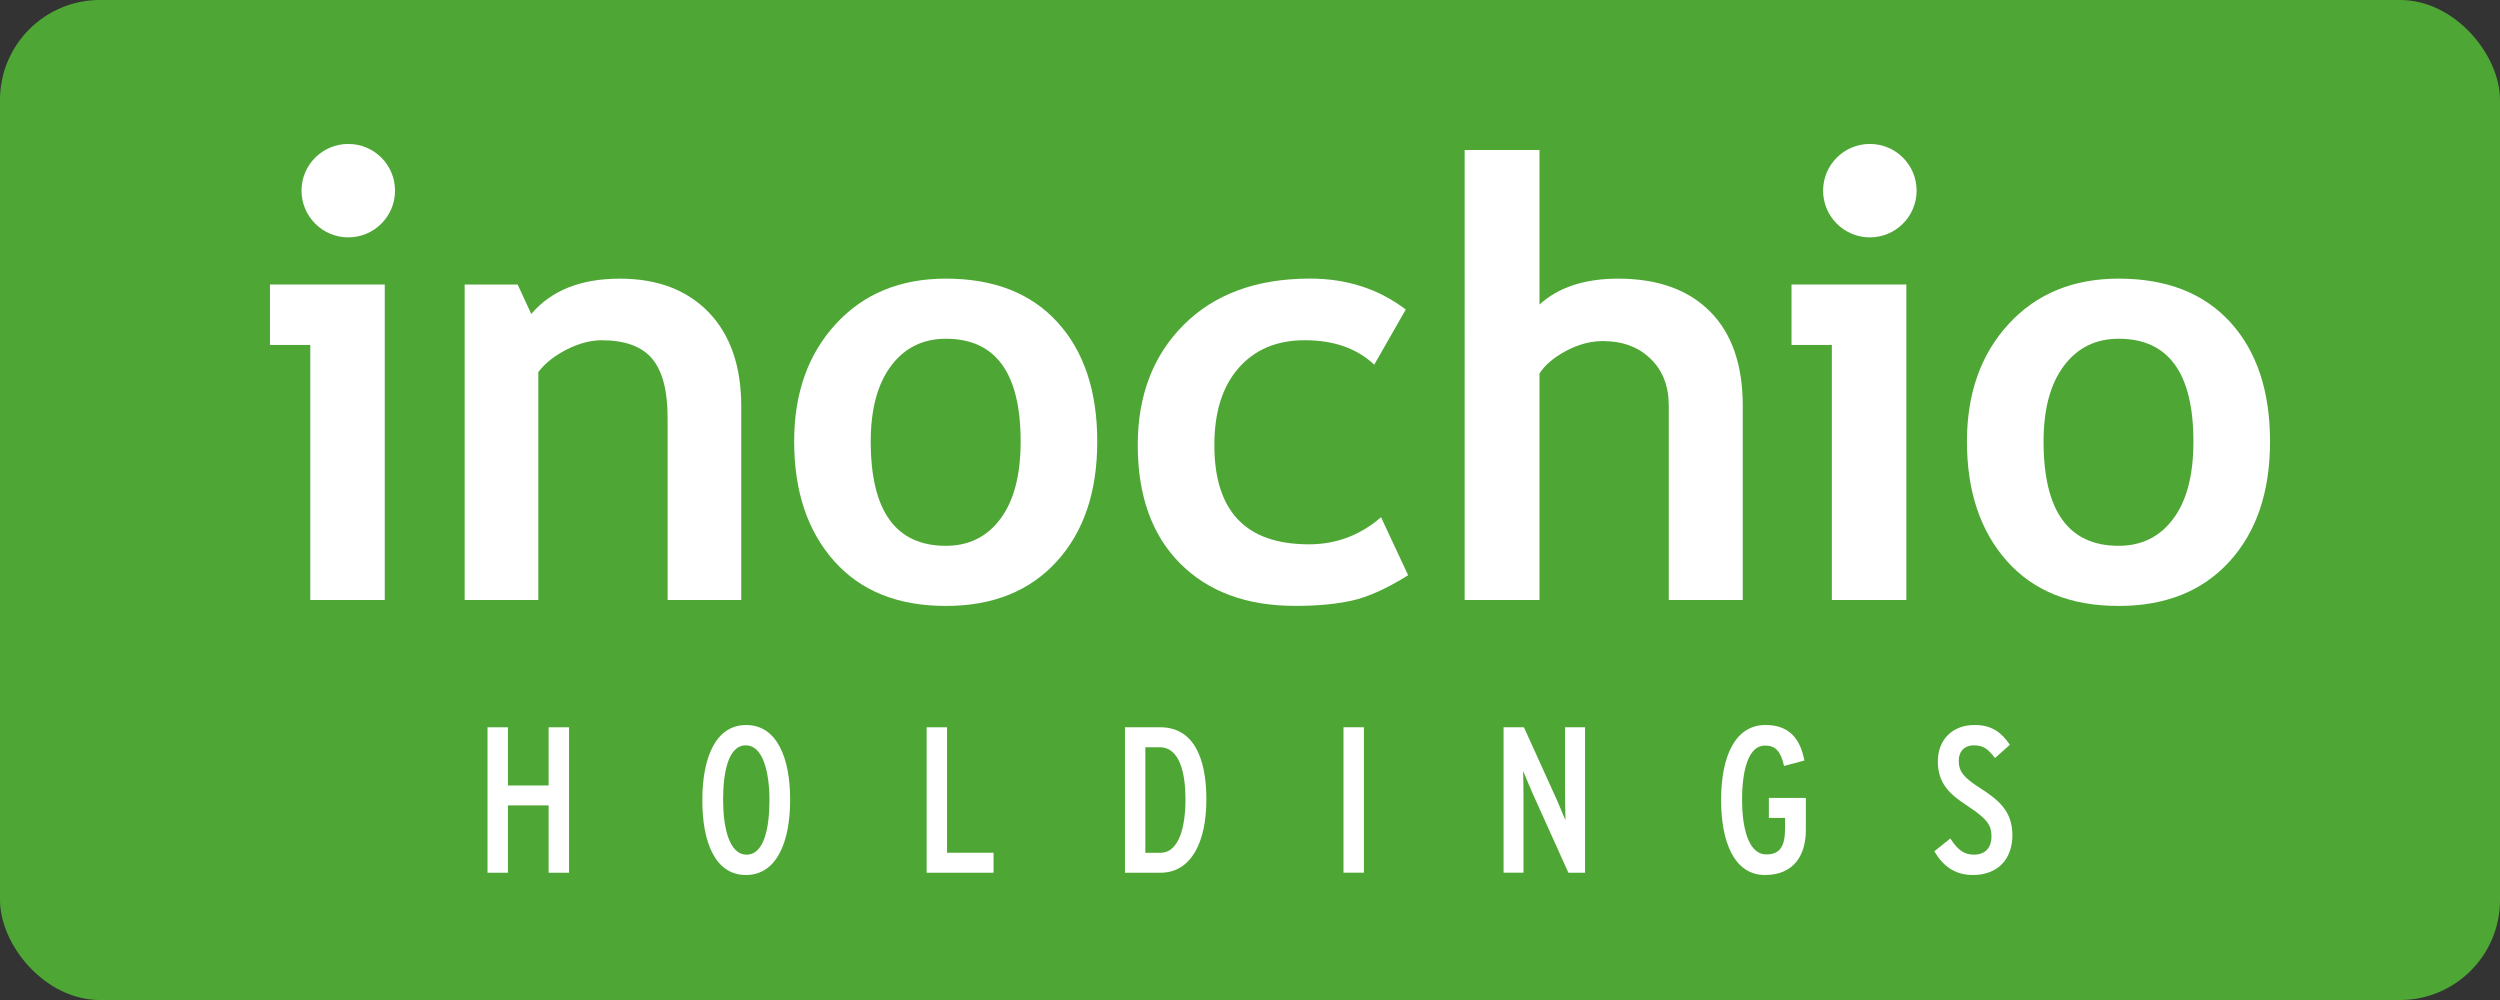
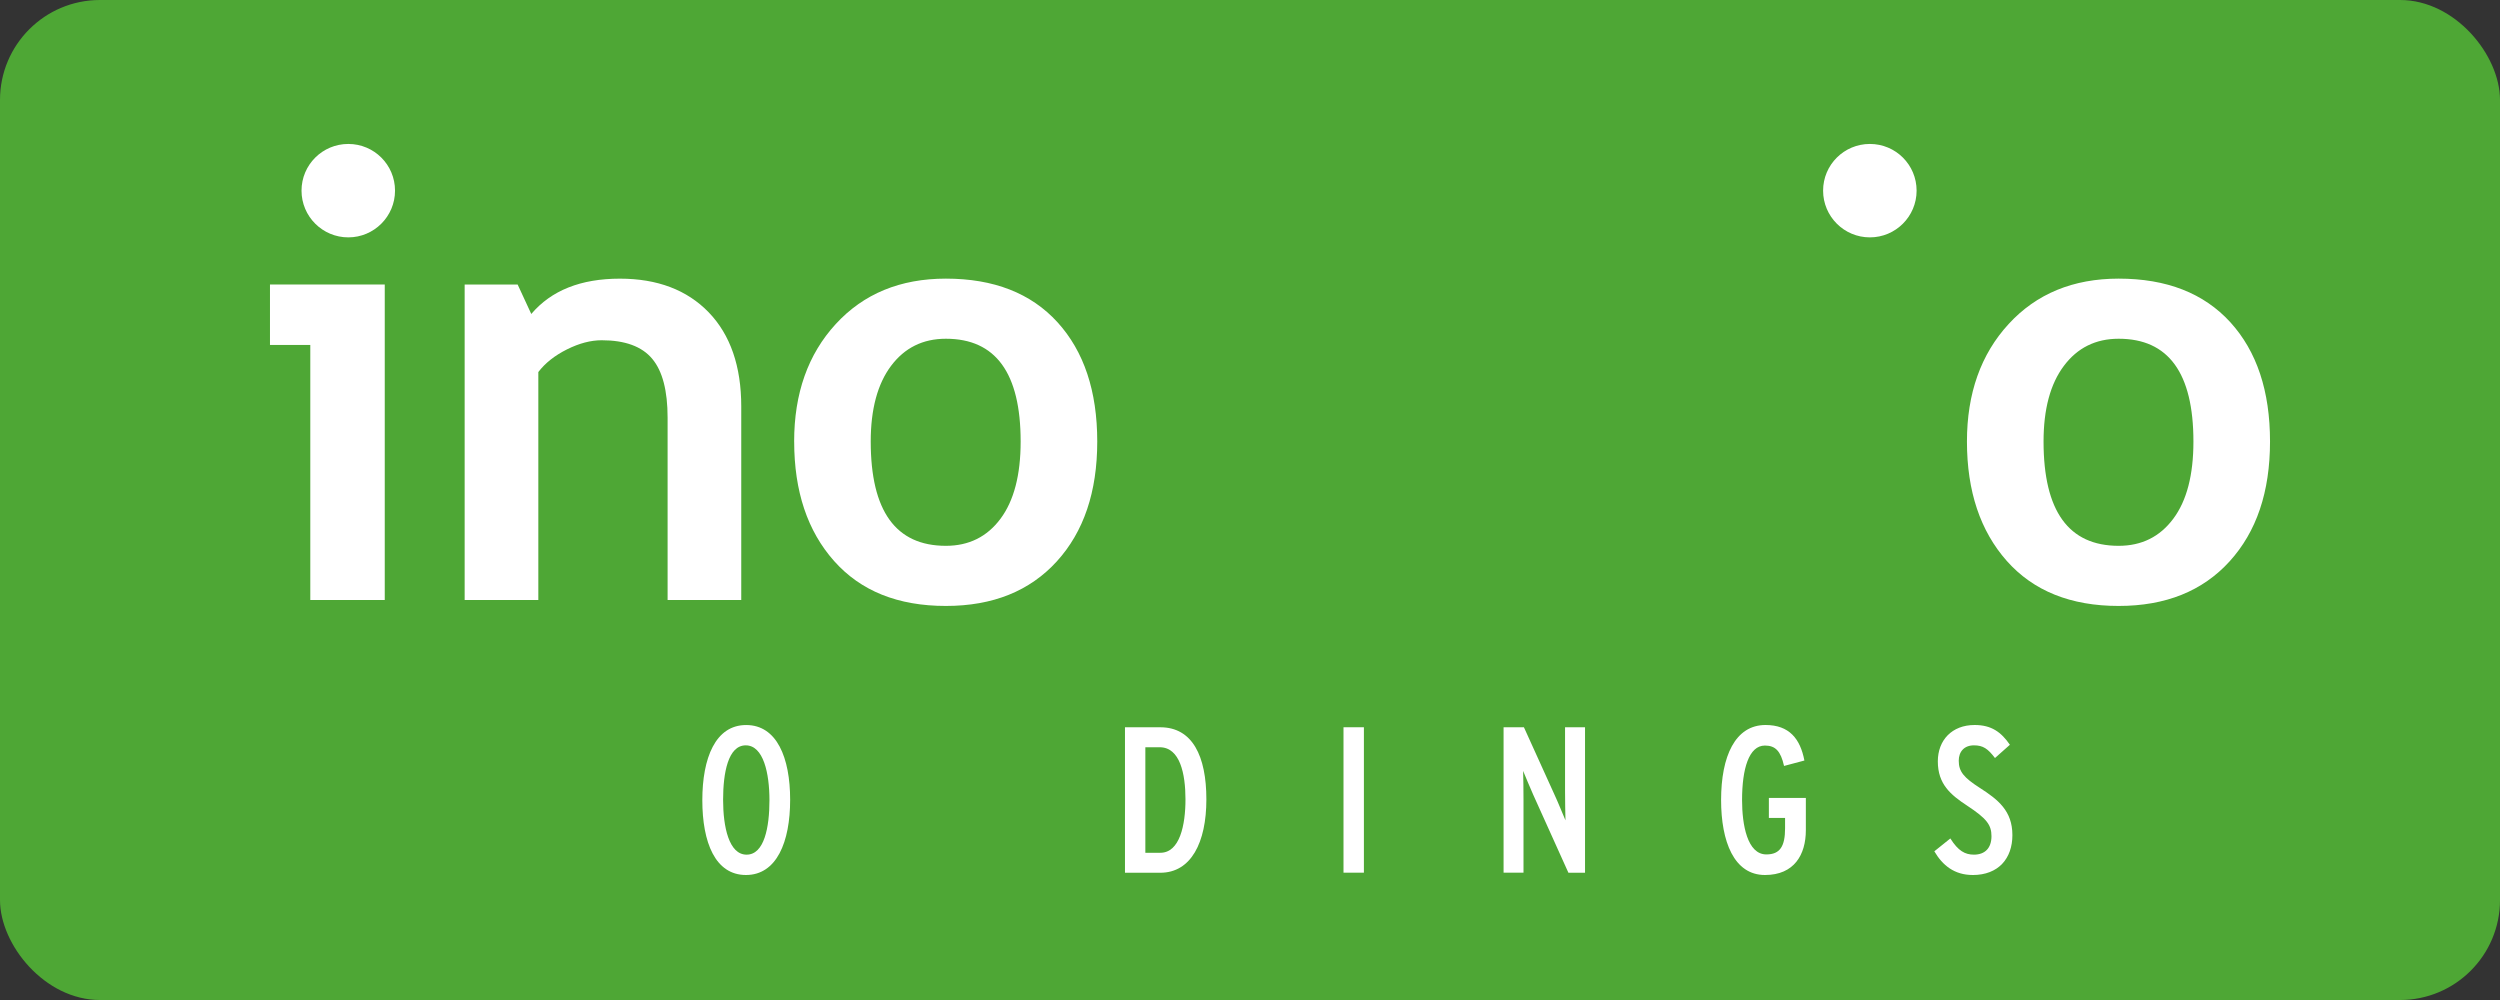
<svg xmlns="http://www.w3.org/2000/svg" id="_レイヤー_2" data-name="レイヤー 2" width="100" height="40" viewBox="0 0 100 40">
  <rect x="0" y="0" width="100" height="40" fill="#333333" stroke="none" />
  <g id="_レイヤー_3" data-name="レイヤー 3">
    <g>
      <rect y="0" width="100" height="40" rx="3.999" ry="3.999" fill="#4ea735" stroke-width="0" />
      <path d="m26.704,24v-7.293c0-1.076-.202-1.862-.616-2.356-.413-.494-1.087-.741-2.022-.741-.433,0-.893.119-1.385.364-.49.245-.874.548-1.148.908v9.119h-2.947v-12.62h2.12l.545,1.178c.799-.942,1.981-1.413,3.545-1.413,1.498,0,2.685.45,3.554,1.349.865.899,1.3,2.156,1.3,3.765v7.74h-2.947Z" fill="#fff" stroke-width="0" />
      <path d="m31.766,17.66c0-1.924.554-3.49,1.666-4.7,1.11-1.21,2.58-1.815,4.402-1.815,1.916,0,3.405.582,4.464,1.743,1.061,1.165,1.592,2.755,1.592,4.773s-.541,3.611-1.619,4.796c-1.082,1.187-2.559,1.781-4.436,1.781-1.92,0-3.407-.599-4.472-1.798s-1.596-2.791-1.596-4.779m3.062,0c0,2.781,1.001,4.172,3.006,4.172.918,0,1.647-.36,2.186-1.084.537-.722.805-1.751.805-3.087,0-2.74-.997-4.112-2.991-4.112-.92,0-1.651.362-2.194,1.087-.539.72-.812,1.73-.812,3.025" fill="#fff" stroke-width="0" />
-       <path d="m56.23,12.382l-1.261,2.205c-.69-.652-1.619-.978-2.78-.978-1.116,0-1.996.371-2.646,1.112-.648.741-.969,1.768-.969,3.081,0,2.648,1.259,3.971,3.782,3.971,1.091,0,2.054-.362,2.885-1.084l1.084,2.32c-.856.535-1.604.873-2.243,1.014-.641.141-1.395.213-2.269.213-1.947,0-3.486-.569-4.613-1.702-1.127-1.136-1.69-2.714-1.69-4.732,0-1.986.616-3.592,1.849-4.819,1.234-1.227,2.915-1.839,5.043-1.839,1.468,0,2.744.413,3.829,1.238" fill="#fff" stroke-width="0" />
-       <path d="m66.751,24v-7.775c0-.78-.241-1.404-.729-1.875-.486-.473-1.125-.707-1.909-.707-.486,0-.978.132-1.472.394-.494.264-.848.565-1.061.903v9.059h-2.994V6h2.994v6.181c.761-.692,1.811-1.035,3.145-1.035,1.581,0,2.806.439,3.677,1.315.871.876,1.308,2.131,1.308,3.765v7.775h-2.959Z" fill="#fff" stroke-width="0" />
      <path d="m78.678,17.66c0-1.924.556-3.49,1.668-4.7,1.11-1.21,2.58-1.815,4.4-1.815,1.918,0,3.405.582,4.466,1.743,1.061,1.165,1.589,2.755,1.589,4.773s-.541,3.611-1.619,4.796c-1.08,1.187-2.557,1.781-4.436,1.781-1.915,0-3.407-.599-4.472-1.798-1.063-1.2-1.596-2.791-1.596-4.779m3.064,0c0,2.781,1.001,4.172,3.004,4.172.918,0,1.647-.36,2.186-1.084.539-.722.805-1.751.805-3.087,0-2.74-.997-4.112-2.991-4.112-.918,0-1.651.362-2.192,1.087-.541.72-.812,1.73-.812,3.025" fill="#fff" stroke-width="0" />
      <polygon points="12.412 24 12.412 13.798 10.799 13.798 10.799 11.38 15.39 11.38 15.39 24 12.412 24" fill="#fff" stroke-width="0" />
      <path d="m15.801,7.626c0,1.031-.837,1.869-1.869,1.869s-1.871-.837-1.871-1.869.837-1.868,1.871-1.868,1.869.835,1.869,1.868" fill="#fff" stroke-width="0" />
-       <polygon points="73.274 24 73.274 13.798 71.661 13.798 71.661 11.38 76.254 11.38 76.254 24 73.274 24" fill="#fff" stroke-width="0" />
      <path d="m76.664,7.626c0,1.031-.837,1.869-1.869,1.869s-1.871-.837-1.871-1.869.837-1.868,1.871-1.868,1.869.835,1.869,1.868" fill="#fff" stroke-width="0" />
-       <polygon points="21.945 34.909 21.945 32.216 20.317 32.216 20.317 34.909 19.501 34.909 19.501 29.092 20.317 29.092 20.317 31.419 21.945 31.419 21.945 29.092 22.761 29.092 22.761 34.909 21.945 34.909" fill="#fff" stroke-width="0" />
      <path d="m29.838,35c-1.229,0-1.745-1.304-1.745-2.991s.524-3.008,1.753-3.008,1.76,1.306,1.76,2.991-.537,3.008-1.768,3.008m-.008-5.186c-.705,0-.906,1.097-.906,2.178s.232,2.194.94,2.194.914-1.097.914-2.177-.241-2.195-.948-2.195" fill="#fff" stroke-width="0" />
-       <polygon points="37.066 34.909 37.066 29.092 37.882 29.092 37.882 34.11 39.742 34.11 39.742 34.909 37.066 34.909" fill="#fff" stroke-width="0" />
      <path d="m46.412,34.91h-1.413v-5.819h1.413c1.289,0,1.843,1.157,1.843,2.885s-.614,2.934-1.843,2.934m-.025-5.02h-.573v4.221h.599c.78,0,1.006-1.114,1.006-2.135s-.217-2.086-1.031-2.086" fill="#fff" stroke-width="0" />
      <rect x="53.74" y="29.09" width=".816" height="5.817" fill="#fff" stroke-width="0" />
      <path d="m62.736,34.909l-1.406-3.117c-.115-.247-.332-.788-.405-.955.009.215.015.88.015,1.163v2.908h-.797v-5.817h.814l1.255,2.768c.117.249.332.788.407.955-.008-.215-.017-.882-.017-1.163v-2.559h.799v5.817h-.665Z" fill="#fff" stroke-width="0" />
      <path d="m70.598,35c-1.238,0-1.754-1.338-1.754-3,0-1.753.565-3,1.777-3,.948,0,1.389.55,1.555,1.421l-.814.217c-.134-.599-.349-.816-.765-.816-.641,0-.914.931-.914,2.178,0,.989.207,2.177.972,2.177.55,0,.748-.332.748-1.046v-.415h-.648v-.799h1.479v1.289c0,.98-.464,1.794-1.636,1.794" fill="#fff" stroke-width="0" />
      <path d="m78.909,35c-.731,0-1.206-.383-1.536-.948l.641-.514c.313.499.588.648.944.648.441,0,.701-.264.701-.739,0-.45-.192-.707-.974-1.221-.658-.433-1.172-.857-1.172-1.771,0-.848.565-1.455,1.472-1.455.673,0,1.061.283,1.411.791l-.597.53c-.283-.373-.475-.507-.842-.507-.388,0-.607.251-.607.616,0,.433.2.673.848,1.089.724.465,1.298.914,1.298,1.886,0,.931-.556,1.596-1.587,1.596" fill="#fff" stroke-width="0" />
    </g>
  </g>
</svg>